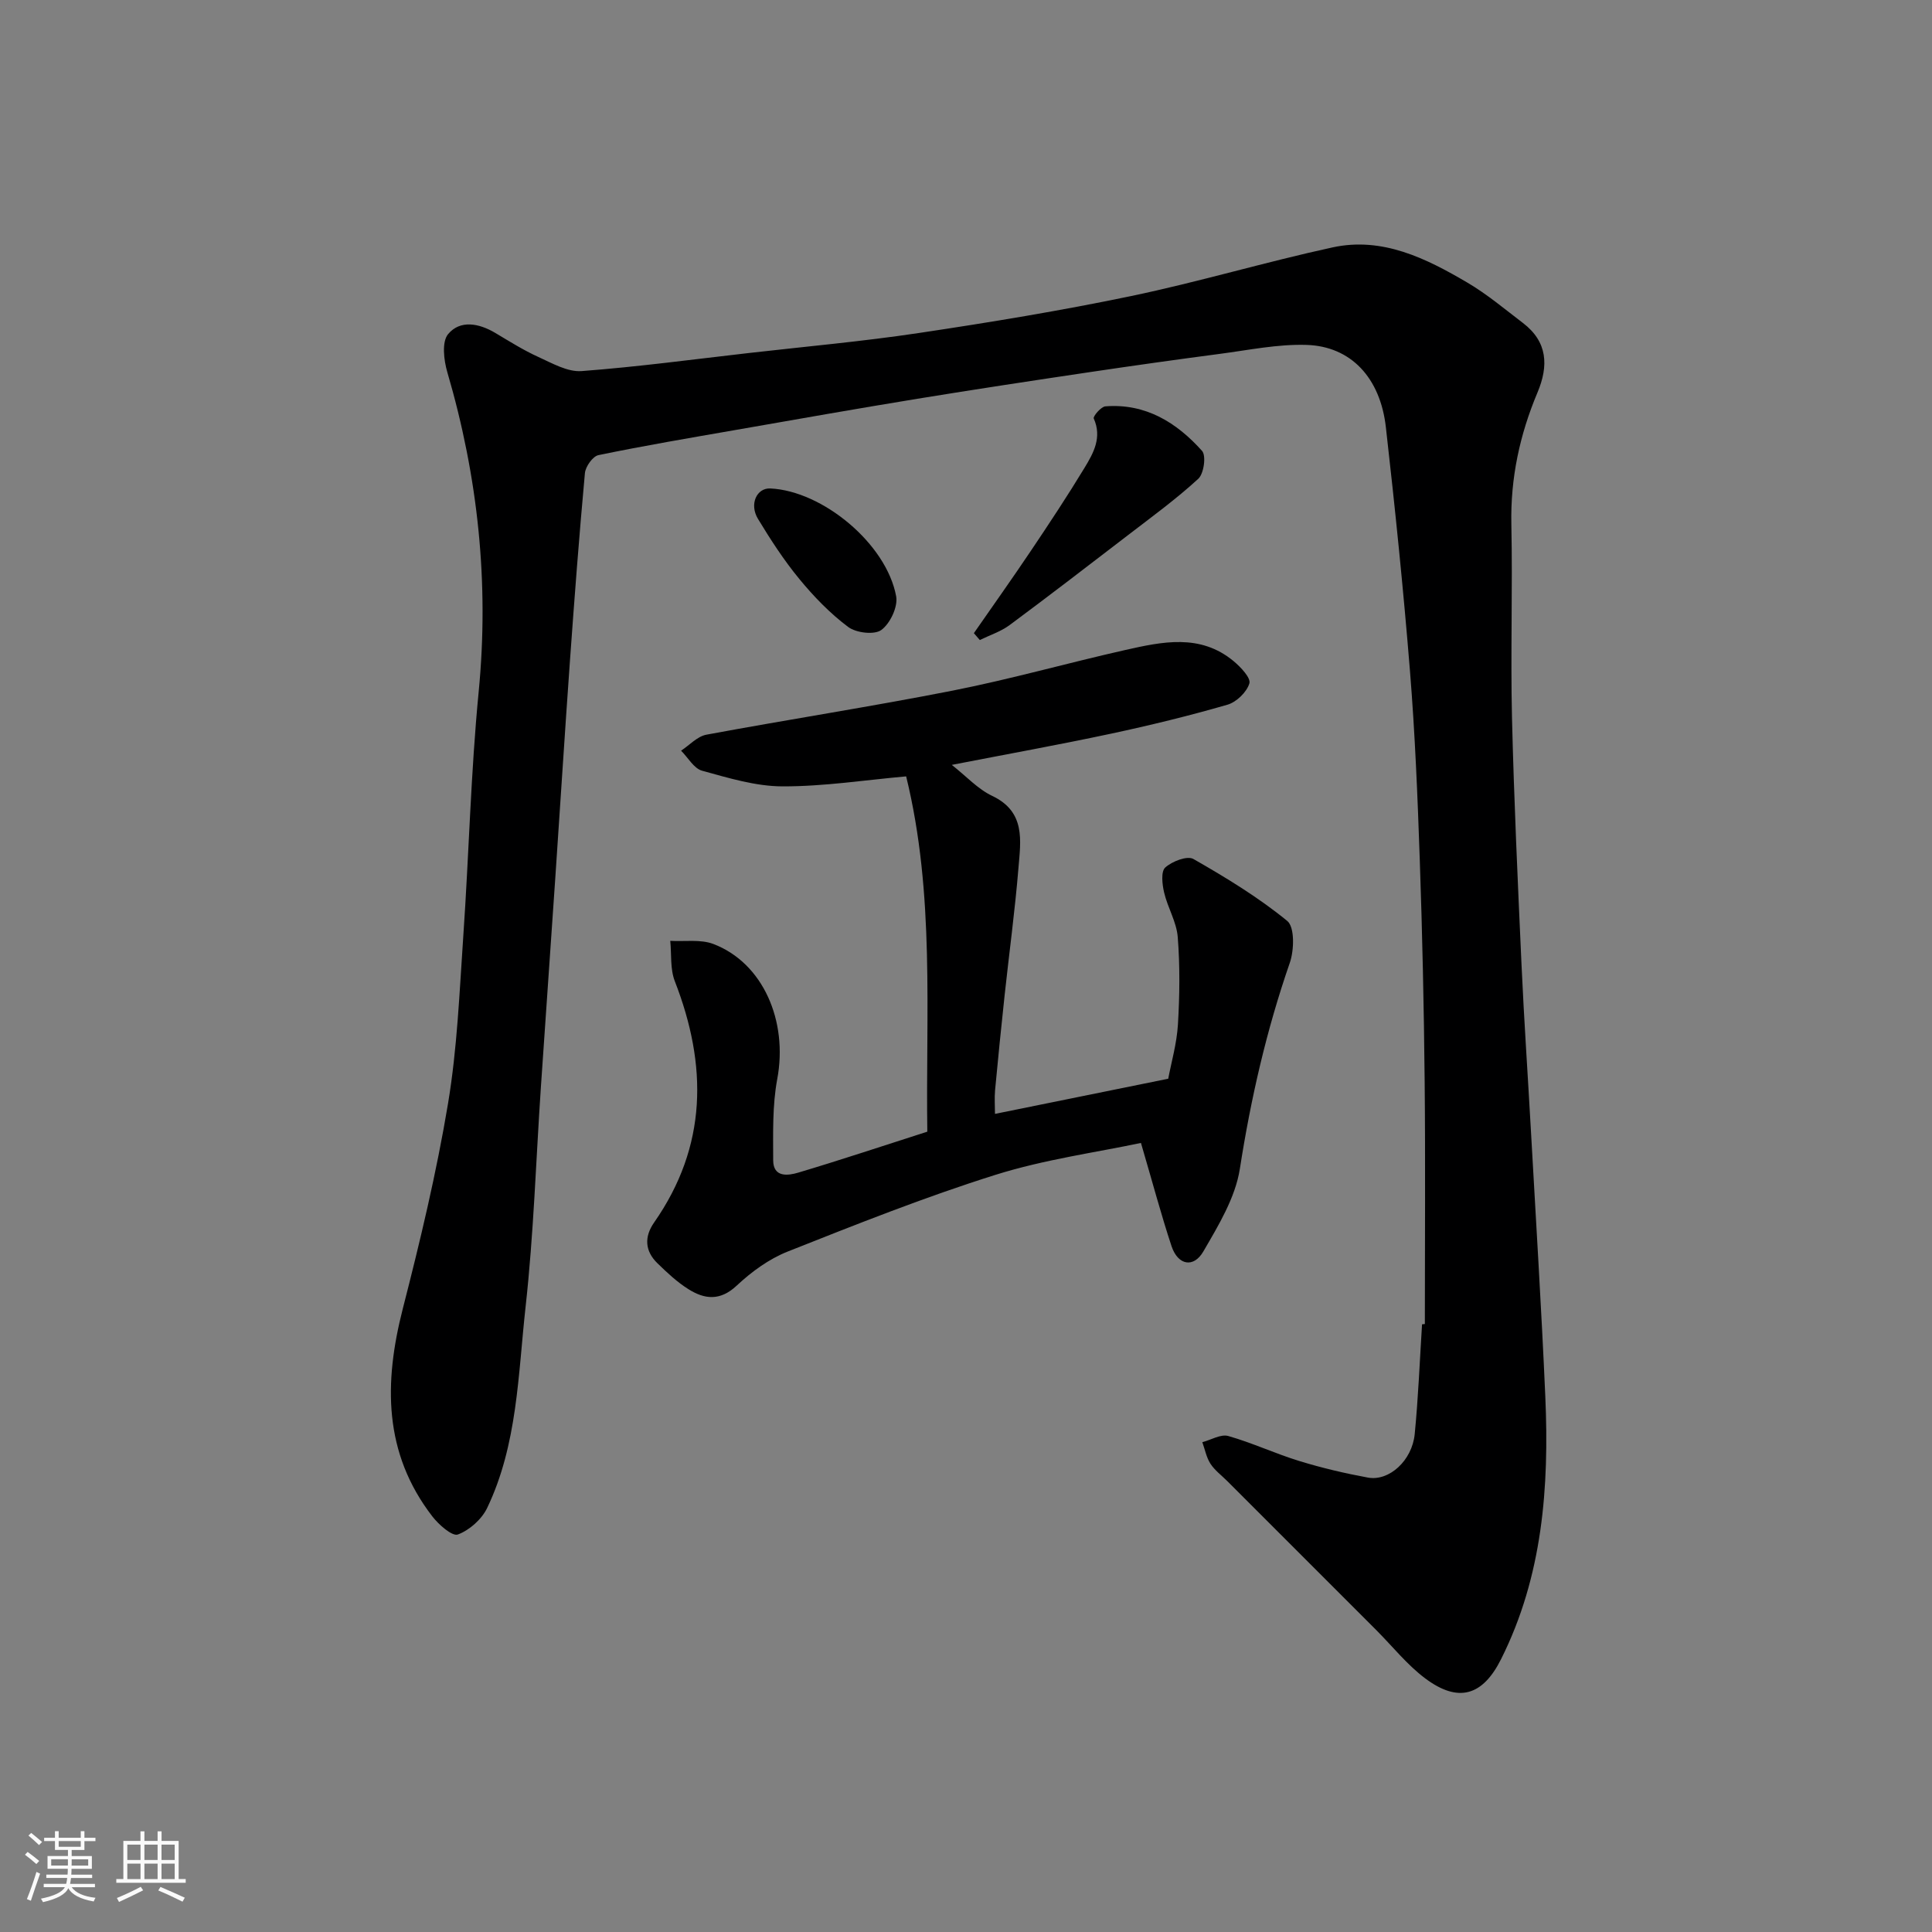
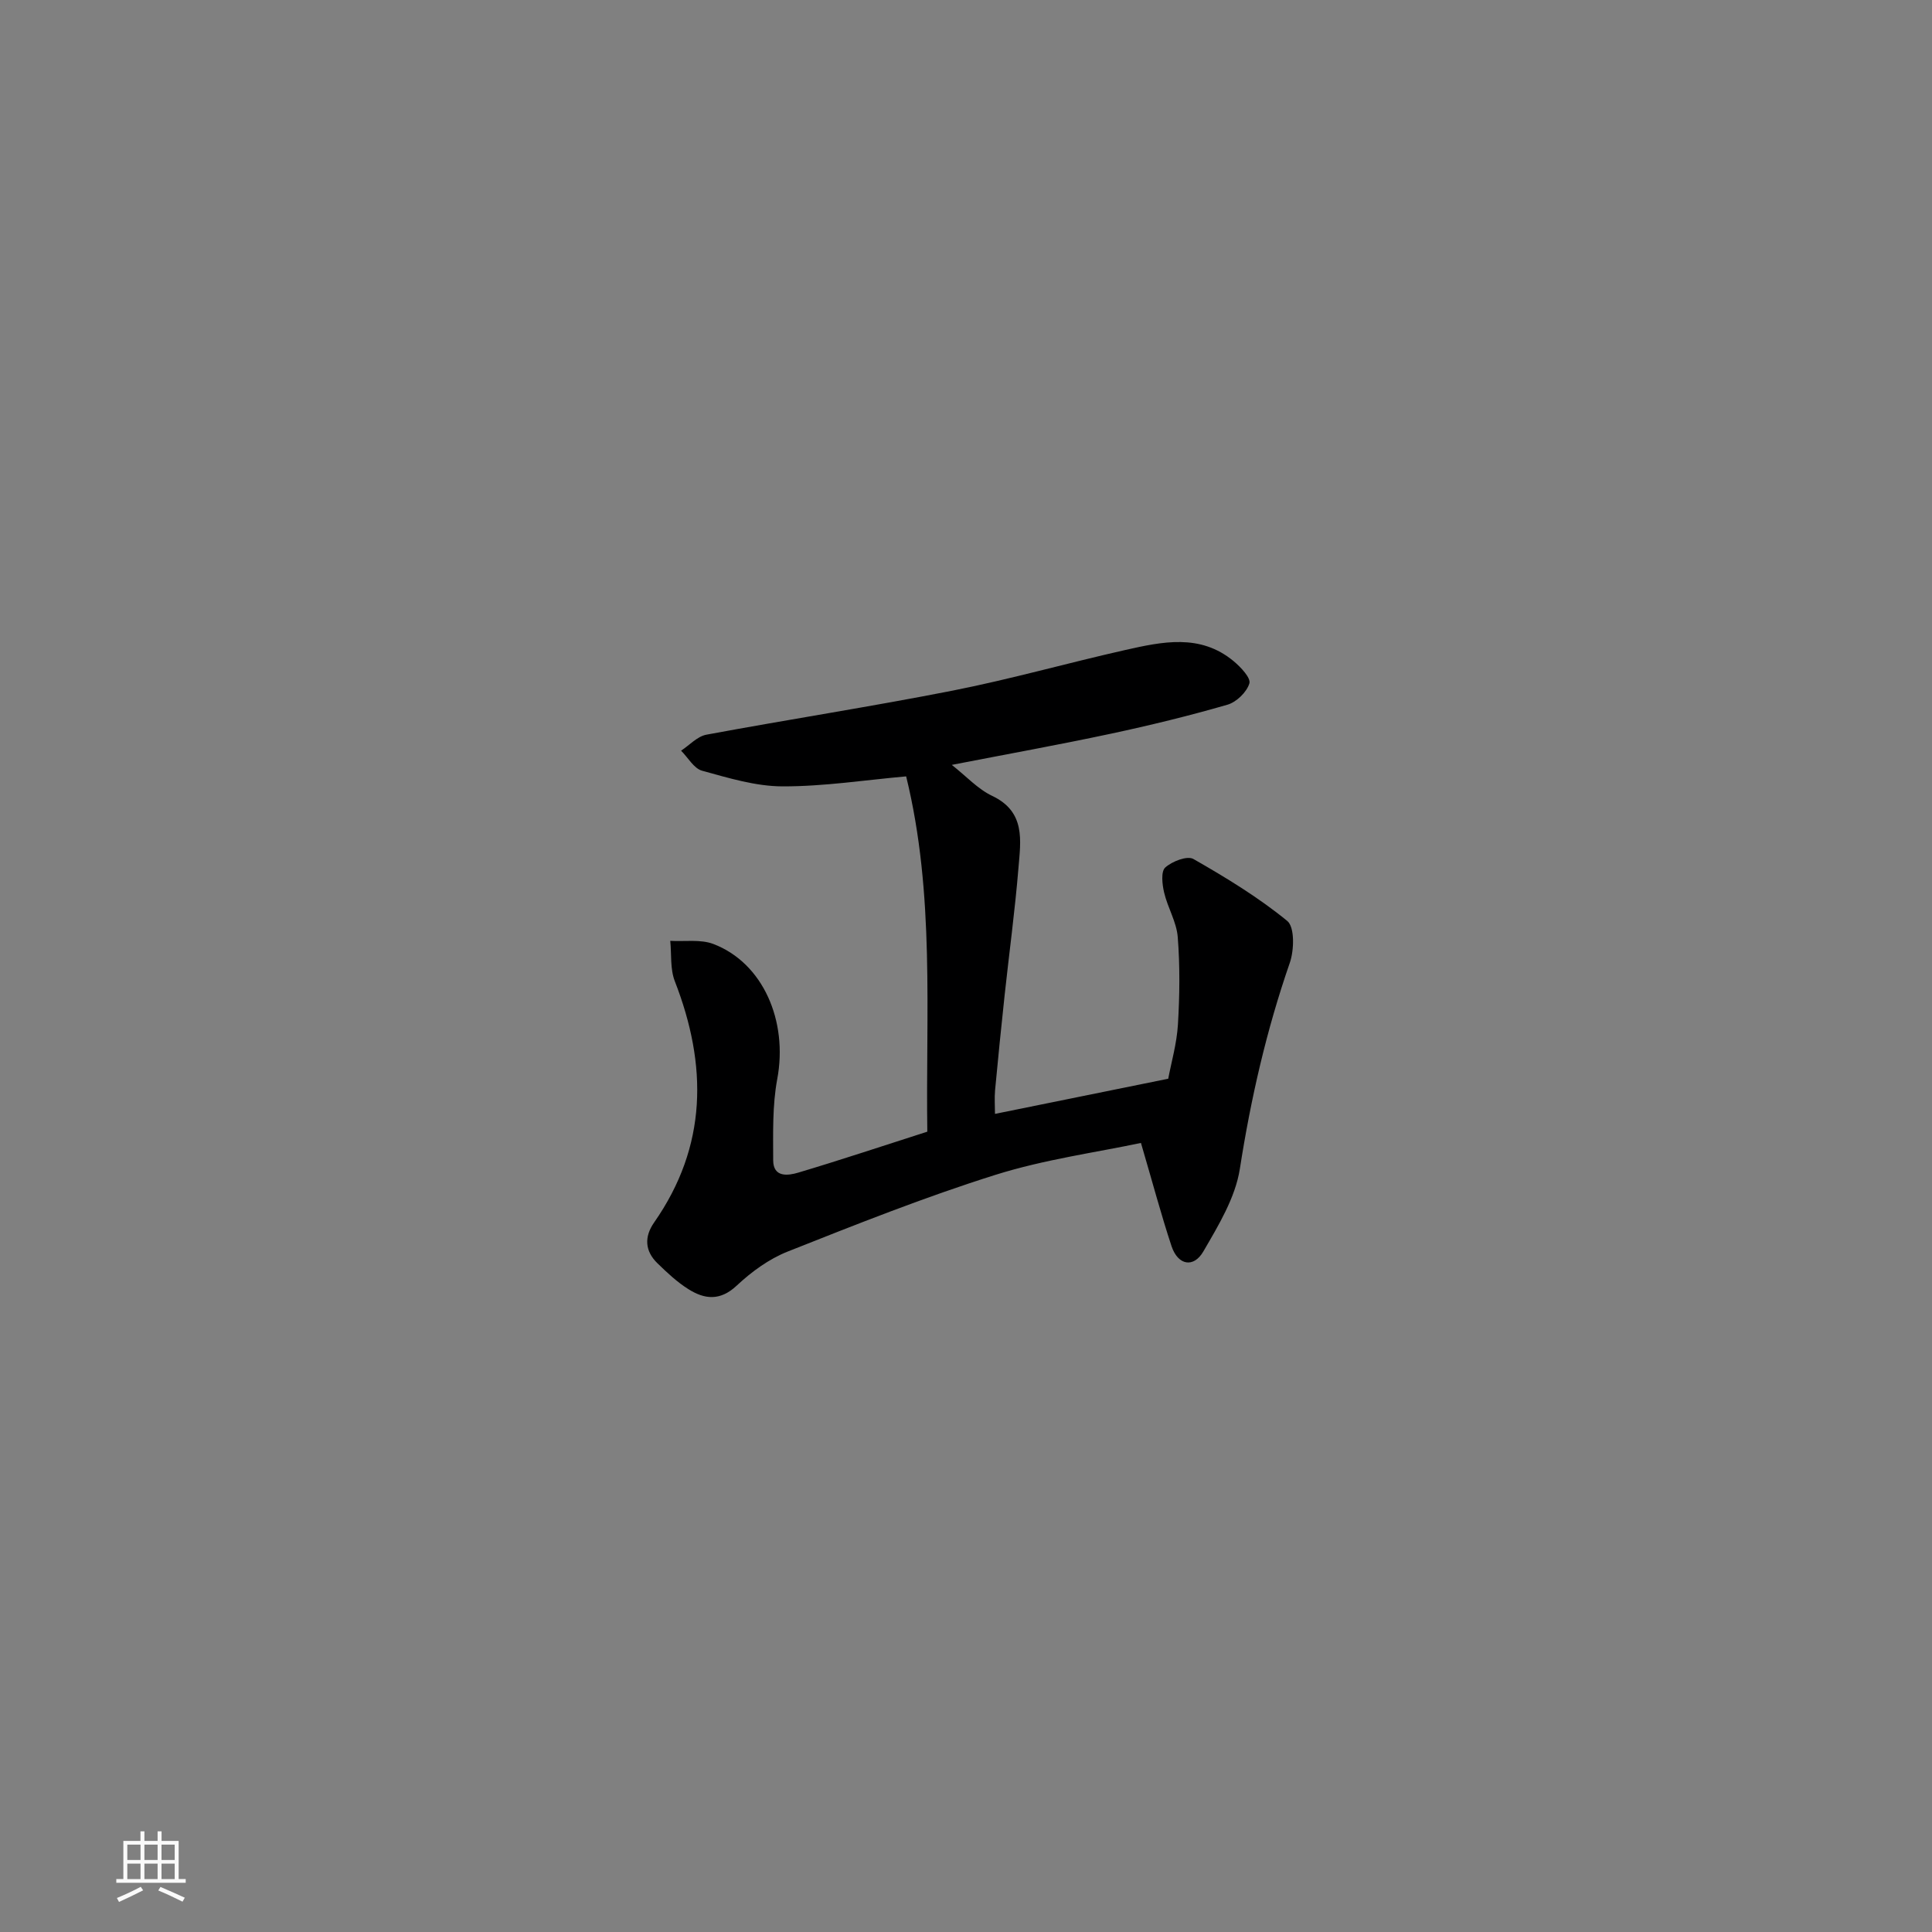
<svg xmlns="http://www.w3.org/2000/svg" enable-background="new 0 0 400 400" viewBox="0 0 400 400">
  <rect x="0" y="0" width="400" height="400" fill="#808080" stroke="none" />
-   <path d="m5.17 384 .55-.58c.85.61 1.65 1.24 2.4 1.87l-.59.64c-.83-.73-1.62-1.38-2.36-1.93m1.22 9.53-.82-.34c.71-1.76 1.37-3.64 1.98-5.63.24.13.5.25.76.36-.6 1.67-1.24 3.54-1.92 5.61m-.5-13.5.57-.54c.56.44 1.31 1.06 2.26 1.87l-.64.64c-.68-.66-1.41-1.32-2.19-1.97m3.25.46h2.24v-1.36h.77v1.36h4.57v-1.36h.76v1.36h2.28v.69h-2.28v1.84h-2.64v1.26h4.18v2.64h-4.21c0 .45-.02.86-.05 1.21h4.32v.69h-4.38c-.04.34-.1.75-.19 1.22h5.15v.69h-4.82c.87 1.19 2.51 1.92 4.93 2.19-.17.31-.3.57-.37.76-2.77-.49-4.52-1.41-5.26-2.76-.56 1.26-2.3 2.23-5.24 2.9-.12-.24-.26-.48-.43-.72 2.73-.55 4.38-1.34 4.96-2.38h-4.38v-.69h4.65c.1-.38.17-.79.21-1.22h-4.32v-.69h4.4c.03-.34.05-.75.05-1.21h-4.2v-2.64h4.23v-1.26h-2.69v-1.84h-2.24zm1.46 4.46v1.29h3.45c.01-.4.02-.57.01-.53v-.32-.45h-3.46zm1.55-2.59h4.57v-1.19h-4.57zm6.11 2.59h-3.42v.77c-.01.19-.01.37-.02.53h3.44z" fill="#fafafa" />
  <path d="m32.63 379.16h.82v1.98h3.54v7.89h1.46v.78h-14.37v-.78h1.46v-7.89h3.54v-1.98h.82v1.98h2.73zm-3.49 11.48.5.73c-1.61.82-3.28 1.63-5 2.41-.13-.27-.28-.55-.44-.82 1.75-.72 3.4-1.49 4.94-2.32m-2.78-5.55h2.73v-3.18h-2.73zm0 3.95h2.73v-3.2h-2.73zm3.54-3.95h2.73v-3.18h-2.73zm0 3.95h2.73v-3.2h-2.73zm7.89 4.68c-1.84-.92-3.51-1.7-5.02-2.32l.45-.73c1.89.8 3.57 1.55 5.04 2.23zm-1.62-11.81h-2.73v3.18h2.73zm-2.73 7.13h2.73v-3.2h-2.73z" fill="#fafafa" />
  <g fill="#000001">
-     <path d="m295 274.13c0-16.77.13-33.54-.04-50.3-.15-15.27-.48-30.54-1.01-45.8-.45-13.04-.98-26.1-2.03-39.1-1.36-16.85-3.08-33.68-4.99-50.48-1.16-10.26-7.26-16.76-16.43-17.04-5.97-.19-12.01 1.08-17.99 1.86-8.92 1.17-17.83 2.43-26.72 3.75-11.96 1.78-23.92 3.59-35.85 5.54-12.56 2.05-25.1 4.27-37.64 6.46-9.48 1.65-18.98 3.26-28.4 5.21-1.17.24-2.67 2.36-2.8 3.72-1.19 12.95-2.17 25.91-3.1 38.88-1.07 14.97-2.01 29.94-3.03 44.91-.98 14.47-2.01 28.94-2.99 43.41-1.02 15.14-1.49 30.33-3.16 45.39-1.56 14.05-1.67 28.52-7.95 41.65-1.12 2.35-3.66 4.61-6.07 5.51-1.17.44-3.98-2.04-5.31-3.77-10.11-13.13-10.02-27.65-6.1-42.96 3.6-14.03 6.98-28.16 9.36-42.44 1.92-11.48 2.38-23.22 3.18-34.87 1.16-16.79 1.54-33.65 3.17-50.39 2.2-22.58-.13-44.54-6.49-66.22-.73-2.49-1.17-6.29.17-7.88 2.49-2.98 6.37-2.25 9.73-.26 2.94 1.75 5.85 3.59 8.96 5 2.86 1.3 6.03 3.13 8.93 2.92 11.6-.87 23.15-2.43 34.71-3.75 11.73-1.34 23.5-2.39 35.17-4.14 14.68-2.2 29.35-4.61 43.88-7.64 14-2.92 27.75-7.04 41.73-10.08 10.32-2.24 19.36 2.26 27.93 7.3 4.06 2.39 7.72 5.48 11.49 8.35 5.12 3.91 5.34 8.86 3 14.42-3.66 8.7-5.6 17.7-5.4 27.25.28 13.33-.18 26.67.13 39.99.41 17.04 1.2 34.08 1.97 51.11.52 11.54 1.32 23.07 1.96 34.61 1.02 18.3 2.17 36.6 2.97 54.91.82 18.73-.55 37.18-9.16 54.35-3.82 7.63-8.87 9.1-15.71 3.98-3.75-2.81-6.75-6.61-10.09-9.96-10.3-10.3-20.6-20.6-30.9-30.9-1.18-1.18-2.58-2.21-3.47-3.58-.84-1.3-1.14-2.96-1.68-4.46 1.8-.47 3.82-1.72 5.37-1.28 5 1.42 9.75 3.66 14.72 5.18 4.65 1.43 9.42 2.55 14.2 3.43 4.39.8 9.14-3.53 9.68-9 .74-7.56 1.04-15.16 1.52-22.74.21-.03.4-.04.58-.05z" />
    <path d="m236.22 236.63c-9.21 1.96-19.96 3.41-30.16 6.62-14.56 4.58-28.8 10.25-43 15.88-3.85 1.53-7.48 4.18-10.53 7.04-3.44 3.22-6.64 2.85-10 .74-2.34-1.47-4.42-3.42-6.41-5.36-2.6-2.53-2.78-5.46-.69-8.45 11.05-15.83 11.06-32.55 4.28-49.96-.98-2.52-.66-5.55-.94-8.35 2.99.18 6.25-.36 8.92.65 10.3 3.93 15.48 15.96 13.23 27.97-1.02 5.47-.85 11.2-.84 16.81.01 3.63 3.11 3.18 5.19 2.56 8.86-2.64 17.62-5.57 26.72-8.48-.35-24.46 1.6-49.15-4.38-73.56-8.44.75-17.01 2.09-25.58 2.07-5.57-.01-11.21-1.74-16.67-3.24-1.7-.47-2.91-2.72-4.35-4.15 1.74-1.14 3.35-2.96 5.24-3.31 17-3.16 34.1-5.8 51.06-9.14 11.95-2.36 23.71-5.7 35.6-8.38 7.69-1.73 15.57-3.46 22.49 2.29 1.47 1.22 3.61 3.48 3.27 4.61-.54 1.8-2.67 3.87-4.53 4.41-7.96 2.3-16.02 4.27-24.12 6-10.78 2.3-21.64 4.26-32.96 6.46 3.01 2.37 5.39 5.01 8.36 6.42 6.97 3.3 5.9 9.28 5.44 14.92-.72 8.82-1.92 17.6-2.87 26.41-.7 6.53-1.36 13.06-1.97 19.59-.15 1.63-.02 3.29-.02 4.92 11.94-2.42 23.54-4.78 35.87-7.28.62-3.33 1.77-7.26 2.01-11.25.36-6.01.43-12.08-.04-18.07-.24-3.13-2.09-6.1-2.82-9.23-.4-1.69-.69-4.35.23-5.18 1.42-1.28 4.56-2.5 5.84-1.76 6.74 3.85 13.44 7.93 19.42 12.82 1.56 1.27 1.44 6.05.53 8.67-4.82 13.9-8.07 28.09-10.34 42.64-.93 5.98-4.43 11.73-7.56 17.12-2 3.45-5.23 2.9-6.57-1.05-2.14-6.45-3.88-13.02-6.35-21.42z" />
-     <path d="m201.63 131.09c3.94-5.67 7.94-11.3 11.79-17.03 3.81-5.67 7.59-11.38 11.13-17.22 1.85-3.05 3.65-6.28 1.9-10.2-.19-.43 1.5-2.44 2.41-2.51 8.32-.65 14.76 3.35 20.01 9.22.89.99.38 4.72-.78 5.78-4.56 4.19-9.61 7.87-14.53 11.65-8.15 6.26-16.3 12.53-24.55 18.65-1.82 1.34-4.09 2.07-6.15 3.08-.42-.48-.83-.95-1.23-1.42z" />
-     <path d="m159.48 101.13c10.84.5 24.06 11.46 26.06 22.33.4 2.16-1.24 5.63-3.07 6.97-1.44 1.06-5.22.61-6.87-.63-3.75-2.81-7.11-6.28-10.1-9.92-3.2-3.88-5.97-8.16-8.58-12.47-1.83-3.04-.24-6.41 2.56-6.28z" />
  </g>
</svg>